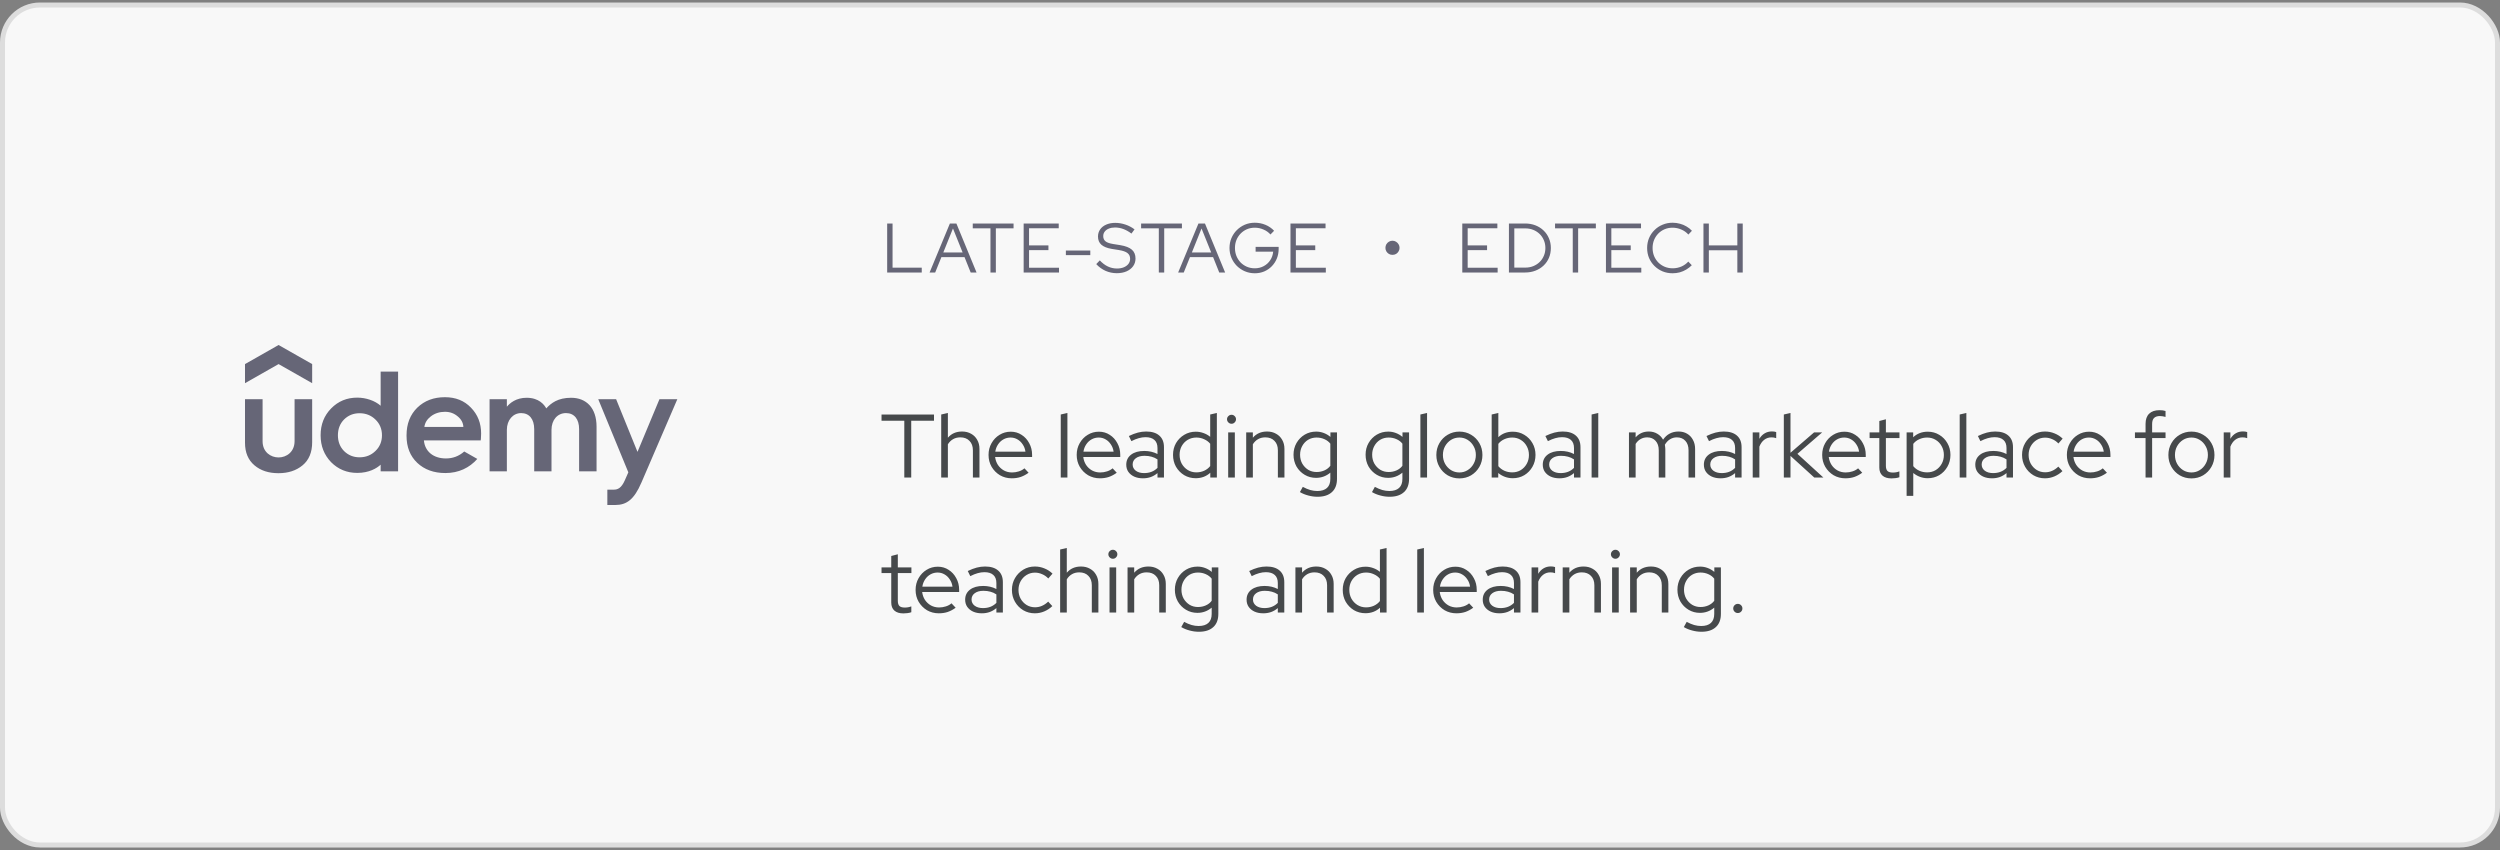
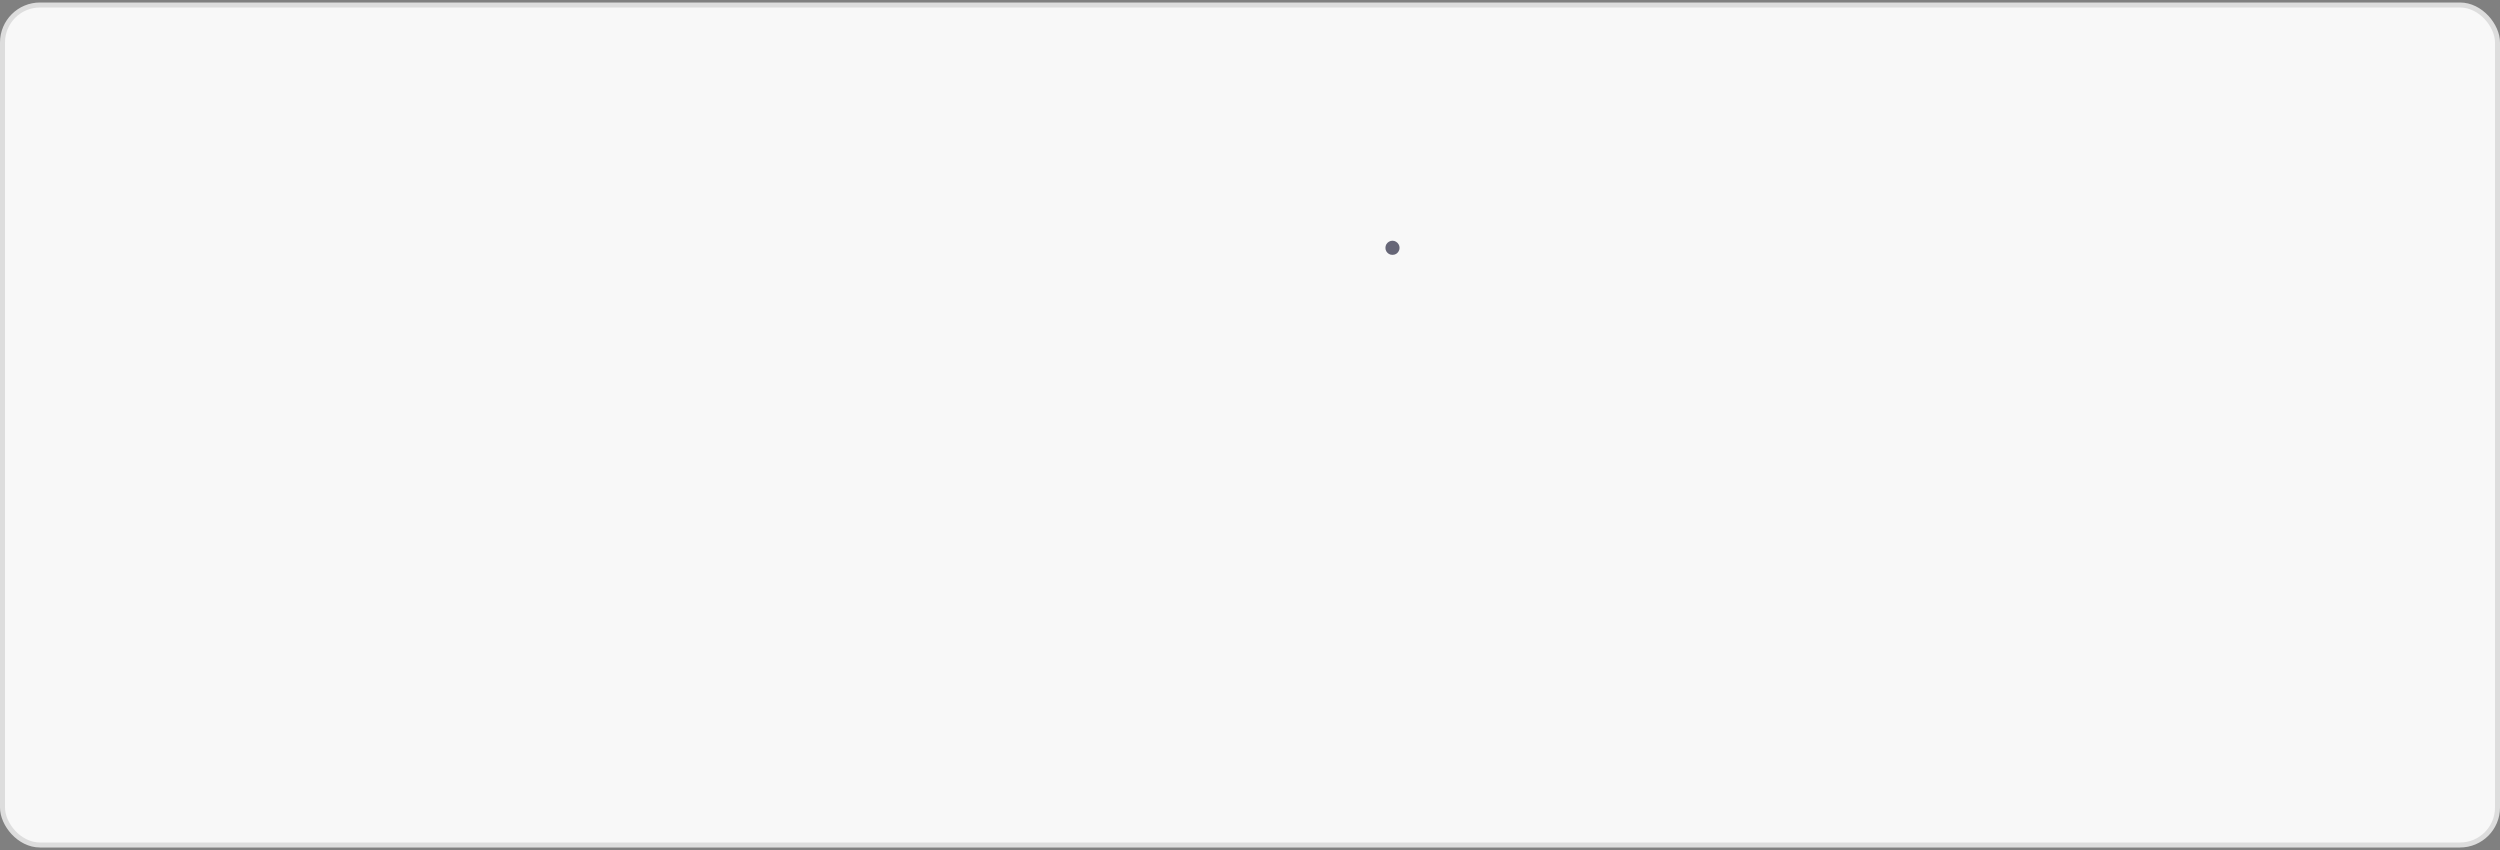
<svg xmlns="http://www.w3.org/2000/svg" width="500" height="170" viewBox="0 0 500 170" fill="none">
  <rect x="0" y="0" width="500" height="170" fill="#808080" stroke="none" />
  <rect x="0.5" y="1" width="499" height="168" rx="7.5" fill="#F8F8F8" />
  <g clip-path="url(#clip0_1125_4111)">
-     <path d="M62.432 76.635L55.715 72.817L49 76.635V72.817L55.716 69L62.433 72.817V76.635H62.432Z" fill="#666677" />
-     <path d="M49 79.841H52.518V88.255C52.518 90.43 54.167 91.489 55.716 91.489C57.278 91.489 58.915 90.401 58.915 88.226V79.841H62.433V88.456C62.433 90.459 61.794 92.004 60.515 93.064C59.234 94.123 57.636 94.639 55.687 94.639C53.739 94.639 52.14 94.124 50.89 93.064C49.64 92.005 49 90.517 49 88.542V79.841V79.841ZM92.85 90.299C91.785 91.233 90.572 91.69 89.188 91.69C86.664 91.69 84.972 90.274 84.781 88.082H96.148C96.148 88.082 96.225 87.375 96.225 86.71C96.225 84.649 95.555 82.931 94.188 81.529C92.852 80.127 91.108 79.439 88.985 79.439C86.746 79.439 84.914 80.127 83.46 81.529C82.035 82.931 81.308 84.763 81.308 87.054V87.167C81.308 89.428 82.035 91.231 83.46 92.577C84.884 93.922 86.774 94.609 89.072 94.609C91.743 94.609 93.868 93.572 95.463 91.784L92.85 90.299V90.299ZM86.163 83.275C86.947 82.673 87.908 82.359 88.984 82.359C90.001 82.359 90.844 82.673 91.572 83.304C92.266 83.878 92.641 84.583 92.673 85.393H84.871C84.984 84.556 85.414 83.85 86.164 83.276L86.163 83.275ZM128.266 96.554C126.838 99.871 125.345 101 123.055 101H121.468V97.93H122.751C123.539 97.93 124.271 97.638 124.969 96.053L125.667 94.466L119.648 79.841H123.224L127.499 90.374L131.89 79.841H135.466L128.267 96.554H128.266ZM76.13 74.317V81.147C74.977 80.13 73.183 79.525 71.449 79.525C69.384 79.525 67.64 80.24 66.216 81.699C64.82 83.131 64.122 84.905 64.122 87.052C64.122 89.2 64.82 90.974 66.216 92.433C67.64 93.865 69.385 94.581 71.449 94.581C73.829 94.581 75.334 93.66 76.13 92.938V94.266H79.619V74.318H76.13V74.317ZM75.083 90.202C74.24 91.032 73.164 91.462 71.913 91.462C70.663 91.462 69.646 91.032 68.802 90.202C67.99 89.372 67.582 88.313 67.582 87.054C67.582 85.793 67.989 84.735 68.802 83.904C69.646 83.074 70.663 82.645 71.913 82.645C73.164 82.645 74.24 83.074 75.083 83.904C75.955 84.735 76.393 85.793 76.393 87.054C76.393 88.313 75.955 89.372 75.083 90.202ZM114.223 79.554C111.573 79.554 110.195 80.637 109.252 81.68C108.874 80.971 107.811 79.554 105.327 79.554C103.228 79.554 101.991 80.599 101.373 81.343V79.842H97.914V94.268H101.373V85.967C101.373 84.02 102.595 82.618 104.222 82.618C105.881 82.618 106.84 83.849 106.84 85.823V94.267H110.3V85.966C110.3 83.991 111.491 82.617 113.206 82.617C114.864 82.617 115.823 83.848 115.823 85.822V94.266H119.312V85.336C119.312 81.575 117.259 79.555 114.223 79.555V79.554Z" fill="#666677" />
+     <path d="M62.432 76.635L55.715 72.817L49 76.635V72.817L55.716 69L62.433 72.817V76.635H62.432" fill="#666677" />
  </g>
-   <path d="M177.434 54.5V44.7H178.512V53.534H184.35V54.5H177.434ZM185.917 54.5L189.977 44.7H191.279L195.311 54.5H194.135L192.903 51.42H188.283L187.037 54.5H185.917ZM188.661 50.496H192.525L190.593 45.694L188.661 50.496ZM198.092 54.5V45.666H194.55V44.7H202.712V45.666H199.17V54.5H198.092ZM204.731 54.5V44.7H211.745V45.652H205.809V49.082H209.687V50.02H205.809V53.548H211.801V54.5H204.731ZM213.174 51.028V50.104H218.06V51.028H213.174ZM223.35 54.64C222.575 54.64 221.833 54.486 221.124 54.178C220.415 53.861 219.789 53.408 219.248 52.82L219.962 52.078C220.466 52.619 221.003 53.025 221.572 53.296C222.151 53.567 222.757 53.702 223.392 53.702C223.905 53.702 224.358 53.623 224.75 53.464C225.151 53.296 225.464 53.067 225.688 52.778C225.912 52.479 226.024 52.143 226.024 51.77C226.024 51.266 225.847 50.879 225.492 50.608C225.147 50.337 224.573 50.137 223.77 50.006L222.356 49.782C221.413 49.623 220.718 49.343 220.27 48.942C219.822 48.541 219.598 47.995 219.598 47.304C219.598 46.763 219.743 46.287 220.032 45.876C220.321 45.465 220.723 45.148 221.236 44.924C221.759 44.691 222.361 44.574 223.042 44.574C223.733 44.574 224.409 44.686 225.072 44.91C225.744 45.134 226.355 45.456 226.906 45.876L226.29 46.716C225.217 45.904 224.12 45.498 223 45.498C222.533 45.498 222.123 45.573 221.768 45.722C221.413 45.862 221.138 46.063 220.942 46.324C220.746 46.576 220.648 46.875 220.648 47.22C220.648 47.677 220.802 48.027 221.11 48.27C221.418 48.513 221.927 48.69 222.636 48.802L224.036 49.026C225.109 49.203 225.889 49.507 226.374 49.936C226.859 50.356 227.102 50.949 227.102 51.714C227.102 52.283 226.943 52.792 226.626 53.24C226.309 53.679 225.865 54.024 225.296 54.276C224.736 54.519 224.087 54.64 223.35 54.64ZM231.764 54.5V45.666H228.222V44.7H236.384V45.666H232.842V54.5H231.764ZM235.63 54.5L239.69 44.7H240.992L245.024 54.5H243.848L242.616 51.42H237.996L236.75 54.5H235.63ZM238.374 50.496H242.238L240.306 45.694L238.374 50.496ZM250.968 54.654C250.259 54.654 249.596 54.523 248.98 54.262C248.373 54.001 247.837 53.641 247.37 53.184C246.913 52.717 246.553 52.181 246.292 51.574C246.031 50.958 245.9 50.3 245.9 49.6C245.9 48.9 246.026 48.247 246.278 47.64C246.539 47.024 246.899 46.487 247.356 46.03C247.823 45.563 248.359 45.199 248.966 44.938C249.582 44.677 250.245 44.546 250.954 44.546C251.71 44.546 252.424 44.686 253.096 44.966C253.768 45.246 254.342 45.643 254.818 46.156L254.09 46.898C253.717 46.469 253.25 46.137 252.69 45.904C252.139 45.661 251.561 45.54 250.954 45.54C250.394 45.54 249.871 45.643 249.386 45.848C248.91 46.053 248.49 46.343 248.126 46.716C247.771 47.08 247.491 47.509 247.286 48.004C247.09 48.489 246.992 49.021 246.992 49.6C246.992 50.169 247.09 50.701 247.286 51.196C247.491 51.691 247.771 52.125 248.126 52.498C248.49 52.862 248.91 53.147 249.386 53.352C249.871 53.557 250.394 53.66 250.954 53.66C251.617 53.66 252.214 53.515 252.746 53.226C253.287 52.937 253.721 52.54 254.048 52.036C254.384 51.532 254.58 50.963 254.636 50.328H251.122V49.376H255.728V49.81C255.728 50.491 255.607 51.126 255.364 51.714C255.121 52.302 254.785 52.815 254.356 53.254C253.927 53.693 253.423 54.038 252.844 54.29C252.265 54.533 251.64 54.654 250.968 54.654ZM258.095 54.5V44.7H265.109V45.652H259.173V49.082H263.051V50.02H259.173V53.548H265.165V54.5H258.095Z" fill="#666677" />
  <path d="M278.485 50.972C278.233 50.972 278 50.911 277.785 50.79C277.57 50.659 277.398 50.487 277.267 50.272C277.146 50.057 277.085 49.824 277.085 49.572C277.085 49.311 277.146 49.073 277.267 48.858C277.398 48.643 277.57 48.471 277.785 48.34C278 48.209 278.233 48.144 278.485 48.144C278.746 48.144 278.984 48.209 279.199 48.34C279.414 48.471 279.586 48.643 279.717 48.858C279.848 49.073 279.913 49.311 279.913 49.572C279.913 49.824 279.848 50.057 279.717 50.272C279.596 50.487 279.428 50.659 279.213 50.79C278.998 50.911 278.756 50.972 278.485 50.972Z" fill="#666677" />
-   <path d="M292.457 54.5V44.7H299.471V45.652H293.535V49.082H297.413V50.02H293.535V53.548H299.527V54.5H292.457ZM302.862 53.52H305.074C305.643 53.52 306.171 53.422 306.656 53.226C307.141 53.03 307.566 52.755 307.93 52.4C308.294 52.045 308.574 51.63 308.77 51.154C308.975 50.678 309.078 50.16 309.078 49.6C309.078 49.04 308.975 48.522 308.77 48.046C308.574 47.57 308.294 47.155 307.93 46.8C307.566 46.445 307.141 46.17 306.656 45.974C306.171 45.778 305.643 45.68 305.074 45.68H302.862V53.52ZM301.784 54.5V44.7H305.018C305.765 44.7 306.451 44.821 307.076 45.064C307.701 45.307 308.243 45.647 308.7 46.086C309.167 46.525 309.526 47.043 309.778 47.64C310.039 48.237 310.17 48.891 310.17 49.6C310.17 50.309 310.044 50.963 309.792 51.56C309.54 52.157 309.181 52.675 308.714 53.114C308.257 53.553 307.711 53.893 307.076 54.136C306.451 54.379 305.765 54.5 305.018 54.5H301.784ZM314.551 54.5V45.666H311.009V44.7H319.171V45.666H315.629V54.5H314.551ZM321.19 54.5V44.7H328.204V45.652H322.268V49.082H326.146V50.02H322.268V53.548H328.26V54.5H321.19ZM334.508 54.654C333.798 54.654 333.136 54.528 332.52 54.276C331.904 54.015 331.362 53.655 330.896 53.198C330.429 52.731 330.065 52.195 329.804 51.588C329.552 50.972 329.426 50.309 329.426 49.6C329.426 48.891 329.552 48.233 329.804 47.626C330.065 47.01 330.429 46.473 330.896 46.016C331.362 45.549 331.904 45.19 332.52 44.938C333.136 44.677 333.798 44.546 334.508 44.546C335.021 44.546 335.511 44.611 335.978 44.742C336.454 44.863 336.892 45.045 337.294 45.288C337.704 45.521 338.068 45.811 338.386 46.156L337.672 46.912C337.289 46.473 336.818 46.137 336.258 45.904C335.698 45.661 335.114 45.54 334.508 45.54C333.938 45.54 333.411 45.643 332.926 45.848C332.44 46.053 332.016 46.343 331.652 46.716C331.297 47.08 331.017 47.509 330.812 48.004C330.616 48.489 330.518 49.021 330.518 49.6C330.518 50.169 330.616 50.701 330.812 51.196C331.017 51.691 331.302 52.125 331.666 52.498C332.03 52.862 332.454 53.147 332.94 53.352C333.434 53.557 333.966 53.66 334.536 53.66C335.142 53.66 335.721 53.543 336.272 53.31C336.822 53.067 337.284 52.736 337.658 52.316L338.358 53.044C338.031 53.38 337.662 53.669 337.252 53.912C336.85 54.155 336.416 54.341 335.95 54.472C335.483 54.593 335.002 54.654 334.508 54.654ZM340.691 54.5V44.7H341.769V49.082H347.467V44.7H348.545V54.5H347.467V50.048H341.769V54.5H340.691Z" fill="#666677" />
-   <path d="M180.86 95.5V84.142H176.306V82.9H186.8V84.142H182.246V95.5H180.86ZM188.243 95.5V82.9L189.575 82.594V87.544C190.283 86.716 191.231 86.302 192.419 86.302C193.103 86.302 193.703 86.452 194.219 86.752C194.747 87.04 195.155 87.448 195.443 87.976C195.743 88.492 195.893 89.098 195.893 89.794V95.5H194.579V90.064C194.579 89.26 194.351 88.63 193.895 88.174C193.451 87.706 192.839 87.472 192.059 87.472C191.519 87.472 191.039 87.592 190.619 87.832C190.199 88.072 189.851 88.414 189.575 88.858V95.5H188.243ZM202.352 95.662C201.488 95.662 200.702 95.458 199.994 95.05C199.298 94.63 198.74 94.066 198.32 93.358C197.912 92.65 197.708 91.858 197.708 90.982C197.708 90.118 197.906 89.338 198.302 88.642C198.698 87.934 199.232 87.376 199.904 86.968C200.576 86.548 201.326 86.338 202.154 86.338C202.958 86.338 203.678 86.548 204.314 86.968C204.962 87.376 205.472 87.934 205.844 88.642C206.228 89.338 206.42 90.118 206.42 90.982V91.396H199.022C199.094 91.984 199.28 92.512 199.58 92.98C199.892 93.448 200.294 93.82 200.786 94.096C201.278 94.36 201.818 94.492 202.406 94.492C202.874 94.492 203.33 94.42 203.774 94.276C204.218 94.132 204.59 93.928 204.89 93.664L205.718 94.546C205.214 94.918 204.686 95.2 204.134 95.392C203.594 95.572 203 95.662 202.352 95.662ZM199.058 90.334H205.088C205.016 89.794 204.836 89.314 204.548 88.894C204.272 88.462 203.924 88.126 203.504 87.886C203.084 87.634 202.622 87.508 202.118 87.508C201.602 87.508 201.128 87.628 200.696 87.868C200.264 88.108 199.904 88.444 199.616 88.876C199.328 89.296 199.142 89.782 199.058 90.334ZM212.15 95.5V82.9L213.482 82.594V95.5H212.15ZM219.983 95.662C219.119 95.662 218.333 95.458 217.625 95.05C216.929 94.63 216.371 94.066 215.951 93.358C215.543 92.65 215.339 91.858 215.339 90.982C215.339 90.118 215.537 89.338 215.933 88.642C216.329 87.934 216.863 87.376 217.535 86.968C218.207 86.548 218.957 86.338 219.785 86.338C220.589 86.338 221.309 86.548 221.945 86.968C222.593 87.376 223.103 87.934 223.475 88.642C223.859 89.338 224.051 90.118 224.051 90.982V91.396H216.653C216.725 91.984 216.911 92.512 217.211 92.98C217.523 93.448 217.925 93.82 218.417 94.096C218.909 94.36 219.449 94.492 220.037 94.492C220.505 94.492 220.961 94.42 221.405 94.276C221.849 94.132 222.221 93.928 222.521 93.664L223.349 94.546C222.845 94.918 222.317 95.2 221.765 95.392C221.225 95.572 220.631 95.662 219.983 95.662ZM216.689 90.334H222.719C222.647 89.794 222.467 89.314 222.179 88.894C221.903 88.462 221.555 88.126 221.135 87.886C220.715 87.634 220.253 87.508 219.749 87.508C219.233 87.508 218.759 87.628 218.327 87.868C217.895 88.108 217.535 88.444 217.247 88.876C216.959 89.296 216.773 89.782 216.689 90.334ZM228.582 95.662C227.922 95.662 227.34 95.548 226.836 95.32C226.344 95.092 225.954 94.774 225.666 94.366C225.39 93.958 225.252 93.484 225.252 92.944C225.252 92.092 225.576 91.42 226.224 90.928C226.872 90.436 227.748 90.19 228.852 90.19C229.824 90.19 230.706 90.394 231.498 90.802V89.614C231.498 88.894 231.294 88.354 230.886 87.994C230.478 87.622 229.884 87.436 229.104 87.436C228.66 87.436 228.21 87.502 227.754 87.634C227.31 87.754 226.818 87.952 226.278 88.228L225.774 87.202C226.422 86.89 227.022 86.662 227.574 86.518C228.126 86.374 228.678 86.302 229.23 86.302C230.37 86.302 231.246 86.572 231.858 87.112C232.482 87.652 232.794 88.426 232.794 89.434V95.5H231.498V94.618C231.09 94.966 230.64 95.23 230.148 95.41C229.668 95.578 229.146 95.662 228.582 95.662ZM226.53 92.908C226.53 93.412 226.74 93.826 227.16 94.15C227.592 94.462 228.144 94.618 228.816 94.618C229.356 94.618 229.848 94.534 230.292 94.366C230.736 94.198 231.138 93.934 231.498 93.574V91.882C231.126 91.63 230.73 91.45 230.31 91.342C229.89 91.222 229.416 91.162 228.888 91.162C228.168 91.162 227.592 91.324 227.16 91.648C226.74 91.96 226.53 92.38 226.53 92.908ZM239.141 95.644C238.301 95.644 237.533 95.44 236.837 95.032C236.153 94.612 235.607 94.054 235.199 93.358C234.803 92.65 234.605 91.858 234.605 90.982C234.605 90.106 234.803 89.32 235.199 88.624C235.607 87.928 236.153 87.376 236.837 86.968C237.533 86.548 238.307 86.338 239.159 86.338C239.687 86.338 240.197 86.428 240.689 86.608C241.181 86.776 241.631 87.028 242.039 87.364V82.9L243.371 82.594V95.5H242.057V94.546C241.265 95.278 240.293 95.644 239.141 95.644ZM239.267 94.474C239.831 94.474 240.353 94.366 240.833 94.15C241.325 93.922 241.727 93.61 242.039 93.214V88.75C241.727 88.366 241.325 88.066 240.833 87.85C240.353 87.622 239.831 87.508 239.267 87.508C238.643 87.508 238.073 87.658 237.557 87.958C237.053 88.258 236.651 88.672 236.351 89.2C236.063 89.716 235.919 90.304 235.919 90.964C235.919 91.624 236.063 92.218 236.351 92.746C236.651 93.274 237.053 93.694 237.557 94.006C238.073 94.318 238.643 94.474 239.267 94.474ZM245.636 95.5V86.482H246.968V95.5H245.636ZM246.302 84.754C246.062 84.754 245.852 84.664 245.672 84.484C245.492 84.304 245.402 84.094 245.402 83.854C245.402 83.602 245.492 83.392 245.672 83.224C245.852 83.044 246.062 82.954 246.302 82.954C246.554 82.954 246.764 83.044 246.932 83.224C247.112 83.392 247.202 83.602 247.202 83.854C247.202 84.094 247.112 84.304 246.932 84.484C246.764 84.664 246.554 84.754 246.302 84.754ZM249.239 95.5V86.482H250.571V87.544C251.279 86.716 252.227 86.302 253.415 86.302C254.099 86.302 254.699 86.452 255.215 86.752C255.743 87.04 256.151 87.448 256.439 87.976C256.739 88.492 256.889 89.098 256.889 89.794V95.5H255.575V90.064C255.575 89.26 255.347 88.63 254.891 88.174C254.447 87.706 253.835 87.472 253.055 87.472C252.515 87.472 252.035 87.592 251.615 87.832C251.195 88.072 250.847 88.414 250.571 88.858V95.5H249.239ZM263.51 99.352C262.886 99.352 262.268 99.268 261.656 99.1C261.044 98.944 260.486 98.716 259.982 98.416L260.558 97.372C261.098 97.66 261.596 97.87 262.052 98.002C262.52 98.134 262.988 98.2 263.456 98.2C264.308 98.2 264.956 97.996 265.4 97.588C265.844 97.18 266.066 96.58 266.066 95.788V94.528C265.238 95.224 264.284 95.572 263.204 95.572C262.376 95.572 261.62 95.368 260.936 94.96C260.252 94.552 259.706 94 259.298 93.304C258.902 92.596 258.704 91.81 258.704 90.946C258.704 90.082 258.902 89.302 259.298 88.606C259.706 87.898 260.252 87.34 260.936 86.932C261.62 86.524 262.388 86.32 263.24 86.32C263.756 86.32 264.254 86.41 264.734 86.59C265.226 86.77 265.676 87.034 266.084 87.382V86.482H267.398V95.77C267.398 96.922 267.062 97.804 266.39 98.416C265.718 99.04 264.758 99.352 263.51 99.352ZM263.312 94.402C263.888 94.402 264.416 94.294 264.896 94.078C265.376 93.862 265.766 93.556 266.066 93.16V88.732C265.766 88.348 265.37 88.048 264.878 87.832C264.398 87.616 263.876 87.508 263.312 87.508C262.688 87.508 262.124 87.658 261.62 87.958C261.128 88.258 260.738 88.672 260.45 89.2C260.162 89.716 260.018 90.298 260.018 90.946C260.018 91.594 260.162 92.182 260.45 92.71C260.75 93.226 261.146 93.64 261.638 93.952C262.142 94.252 262.7 94.402 263.312 94.402ZM277.924 99.352C277.3 99.352 276.682 99.268 276.07 99.1C275.458 98.944 274.9 98.716 274.396 98.416L274.972 97.372C275.512 97.66 276.01 97.87 276.466 98.002C276.934 98.134 277.402 98.2 277.87 98.2C278.722 98.2 279.37 97.996 279.814 97.588C280.258 97.18 280.48 96.58 280.48 95.788V94.528C279.652 95.224 278.698 95.572 277.618 95.572C276.79 95.572 276.034 95.368 275.35 94.96C274.666 94.552 274.12 94 273.712 93.304C273.316 92.596 273.118 91.81 273.118 90.946C273.118 90.082 273.316 89.302 273.712 88.606C274.12 87.898 274.666 87.34 275.35 86.932C276.034 86.524 276.802 86.32 277.654 86.32C278.17 86.32 278.668 86.41 279.148 86.59C279.64 86.77 280.09 87.034 280.498 87.382V86.482H281.812V95.77C281.812 96.922 281.476 97.804 280.804 98.416C280.132 99.04 279.172 99.352 277.924 99.352ZM277.726 94.402C278.302 94.402 278.83 94.294 279.31 94.078C279.79 93.862 280.18 93.556 280.48 93.16V88.732C280.18 88.348 279.784 88.048 279.292 87.832C278.812 87.616 278.29 87.508 277.726 87.508C277.102 87.508 276.538 87.658 276.034 87.958C275.542 88.258 275.152 88.672 274.864 89.2C274.576 89.716 274.432 90.298 274.432 90.946C274.432 91.594 274.576 92.182 274.864 92.71C275.164 93.226 275.56 93.64 276.052 93.952C276.556 94.252 277.114 94.402 277.726 94.402ZM284.079 95.5V82.9L285.411 82.594V95.5H284.079ZM291.877 95.68C291.025 95.68 290.245 95.476 289.537 95.068C288.841 94.648 288.289 94.084 287.881 93.376C287.473 92.668 287.269 91.876 287.269 91C287.269 90.124 287.473 89.332 287.881 88.624C288.289 87.916 288.841 87.358 289.537 86.95C290.245 86.53 291.025 86.32 291.877 86.32C292.741 86.32 293.521 86.53 294.217 86.95C294.913 87.358 295.465 87.916 295.873 88.624C296.281 89.332 296.485 90.124 296.485 91C296.485 91.876 296.281 92.668 295.873 93.376C295.465 94.084 294.913 94.648 294.217 95.068C293.521 95.476 292.741 95.68 291.877 95.68ZM291.877 94.492C292.489 94.492 293.041 94.336 293.533 94.024C294.037 93.712 294.433 93.292 294.721 92.764C295.021 92.236 295.171 91.648 295.171 91C295.171 90.34 295.021 89.752 294.721 89.236C294.433 88.708 294.037 88.288 293.533 87.976C293.041 87.664 292.489 87.508 291.877 87.508C291.265 87.508 290.707 87.664 290.203 87.976C289.711 88.288 289.315 88.708 289.015 89.236C288.727 89.752 288.583 90.34 288.583 91C288.583 91.648 288.727 92.236 289.015 92.764C289.315 93.292 289.711 93.712 290.203 94.024C290.707 94.336 291.265 94.492 291.877 94.492ZM298.335 95.5V82.9L299.667 82.594V87.436C300.435 86.704 301.401 86.338 302.565 86.338C303.417 86.338 304.185 86.548 304.869 86.968C305.553 87.376 306.093 87.928 306.489 88.624C306.897 89.32 307.101 90.106 307.101 90.982C307.101 91.858 306.897 92.65 306.489 93.358C306.093 94.054 305.553 94.612 304.869 95.032C304.185 95.44 303.411 95.644 302.547 95.644C302.019 95.644 301.503 95.554 300.999 95.374C300.507 95.194 300.057 94.936 299.649 94.6V95.5H298.335ZM302.439 94.474C303.075 94.474 303.645 94.324 304.149 94.024C304.653 93.712 305.049 93.298 305.337 92.782C305.637 92.254 305.787 91.66 305.787 91C305.787 90.34 305.637 89.746 305.337 89.218C305.049 88.69 304.653 88.276 304.149 87.976C303.645 87.664 303.075 87.508 302.439 87.508C301.875 87.508 301.347 87.622 300.855 87.85C300.375 88.066 299.979 88.372 299.667 88.768V93.232C299.979 93.616 300.381 93.922 300.873 94.15C301.365 94.366 301.887 94.474 302.439 94.474ZM311.884 95.662C311.224 95.662 310.642 95.548 310.138 95.32C309.646 95.092 309.256 94.774 308.968 94.366C308.692 93.958 308.554 93.484 308.554 92.944C308.554 92.092 308.878 91.42 309.526 90.928C310.174 90.436 311.05 90.19 312.154 90.19C313.126 90.19 314.008 90.394 314.8 90.802V89.614C314.8 88.894 314.596 88.354 314.188 87.994C313.78 87.622 313.186 87.436 312.406 87.436C311.962 87.436 311.512 87.502 311.056 87.634C310.612 87.754 310.12 87.952 309.58 88.228L309.076 87.202C309.724 86.89 310.324 86.662 310.876 86.518C311.428 86.374 311.98 86.302 312.532 86.302C313.672 86.302 314.548 86.572 315.16 87.112C315.784 87.652 316.096 88.426 316.096 89.434V95.5H314.8V94.618C314.392 94.966 313.942 95.23 313.45 95.41C312.97 95.578 312.448 95.662 311.884 95.662ZM309.832 92.908C309.832 93.412 310.042 93.826 310.462 94.15C310.894 94.462 311.446 94.618 312.118 94.618C312.658 94.618 313.15 94.534 313.594 94.366C314.038 94.198 314.44 93.934 314.8 93.574V91.882C314.428 91.63 314.032 91.45 313.612 91.342C313.192 91.222 312.718 91.162 312.19 91.162C311.47 91.162 310.894 91.324 310.462 91.648C310.042 91.96 309.832 92.38 309.832 92.908ZM318.322 95.5V82.9L319.654 82.594V95.5H318.322ZM325.792 95.5V86.482H327.124V87.472C327.808 86.692 328.69 86.302 329.77 86.302C330.406 86.302 330.97 86.452 331.462 86.752C331.954 87.04 332.338 87.436 332.614 87.94C332.986 87.388 333.43 86.98 333.946 86.716C334.462 86.44 335.05 86.302 335.71 86.302C336.37 86.302 336.946 86.452 337.438 86.752C337.93 87.04 338.314 87.448 338.59 87.976C338.878 88.492 339.022 89.098 339.022 89.794V95.5H337.708V90.064C337.708 89.26 337.498 88.63 337.078 88.174C336.658 87.706 336.088 87.472 335.368 87.472C334.876 87.472 334.426 87.598 334.018 87.85C333.61 88.09 333.262 88.456 332.974 88.948C332.998 89.08 333.016 89.218 333.028 89.362C333.052 89.494 333.064 89.638 333.064 89.794V95.5H331.75V90.064C331.75 89.26 331.54 88.63 331.12 88.174C330.7 87.706 330.136 87.472 329.428 87.472C328.948 87.472 328.51 87.586 328.114 87.814C327.73 88.03 327.4 88.354 327.124 88.786V95.5H325.792ZM344.105 95.662C343.445 95.662 342.863 95.548 342.359 95.32C341.867 95.092 341.477 94.774 341.189 94.366C340.913 93.958 340.775 93.484 340.775 92.944C340.775 92.092 341.099 91.42 341.747 90.928C342.395 90.436 343.271 90.19 344.375 90.19C345.347 90.19 346.229 90.394 347.021 90.802V89.614C347.021 88.894 346.817 88.354 346.409 87.994C346.001 87.622 345.407 87.436 344.627 87.436C344.183 87.436 343.733 87.502 343.277 87.634C342.833 87.754 342.341 87.952 341.801 88.228L341.297 87.202C341.945 86.89 342.545 86.662 343.097 86.518C343.649 86.374 344.201 86.302 344.753 86.302C345.893 86.302 346.769 86.572 347.381 87.112C348.005 87.652 348.317 88.426 348.317 89.434V95.5H347.021V94.618C346.613 94.966 346.163 95.23 345.671 95.41C345.191 95.578 344.669 95.662 344.105 95.662ZM342.053 92.908C342.053 93.412 342.263 93.826 342.683 94.15C343.115 94.462 343.667 94.618 344.339 94.618C344.879 94.618 345.371 94.534 345.815 94.366C346.259 94.198 346.661 93.934 347.021 93.574V91.882C346.649 91.63 346.253 91.45 345.833 91.342C345.413 91.222 344.939 91.162 344.411 91.162C343.691 91.162 343.115 91.324 342.683 91.648C342.263 91.96 342.053 92.38 342.053 92.908ZM350.542 95.5V86.482H351.874V87.76C352.15 87.292 352.498 86.932 352.918 86.68C353.35 86.416 353.842 86.284 354.394 86.284C354.706 86.284 354.988 86.326 355.24 86.41V87.634C355.084 87.574 354.928 87.532 354.772 87.508C354.616 87.484 354.46 87.472 354.304 87.472C353.752 87.472 353.266 87.634 352.846 87.958C352.438 88.27 352.114 88.726 351.874 89.326V95.5H350.542ZM356.765 95.5V82.9L358.097 82.594V90.55L362.813 86.482H364.433L359.483 90.766L364.667 95.5H362.849L358.097 91.18V95.5H356.765ZM369.081 95.662C368.217 95.662 367.431 95.458 366.723 95.05C366.027 94.63 365.469 94.066 365.049 93.358C364.641 92.65 364.437 91.858 364.437 90.982C364.437 90.118 364.635 89.338 365.031 88.642C365.427 87.934 365.961 87.376 366.633 86.968C367.305 86.548 368.055 86.338 368.883 86.338C369.687 86.338 370.407 86.548 371.043 86.968C371.691 87.376 372.201 87.934 372.573 88.642C372.957 89.338 373.149 90.118 373.149 90.982V91.396H365.751C365.823 91.984 366.009 92.512 366.309 92.98C366.621 93.448 367.023 93.82 367.515 94.096C368.007 94.36 368.547 94.492 369.135 94.492C369.603 94.492 370.059 94.42 370.503 94.276C370.947 94.132 371.319 93.928 371.619 93.664L372.447 94.546C371.943 94.918 371.415 95.2 370.863 95.392C370.323 95.572 369.729 95.662 369.081 95.662ZM365.787 90.334H371.817C371.745 89.794 371.565 89.314 371.277 88.894C371.001 88.462 370.653 88.126 370.233 87.886C369.813 87.634 369.351 87.508 368.847 87.508C368.331 87.508 367.857 87.628 367.425 87.868C366.993 88.108 366.633 88.444 366.345 88.876C366.057 89.296 365.871 89.782 365.787 90.334ZM378.293 95.68C377.513 95.68 376.913 95.494 376.493 95.122C376.073 94.75 375.863 94.21 375.863 93.502V87.616H373.919V86.482H375.863V84.196L377.177 83.854V86.482H379.895V87.616H377.177V93.16C377.177 93.64 377.285 93.988 377.501 94.204C377.717 94.408 378.071 94.51 378.563 94.51C378.815 94.51 379.037 94.492 379.229 94.456C379.433 94.42 379.649 94.36 379.877 94.276V95.446C379.649 95.53 379.391 95.59 379.103 95.626C378.827 95.662 378.557 95.68 378.293 95.68ZM381.322 99.172V86.482H382.636V87.454C383.416 86.71 384.388 86.338 385.552 86.338C386.404 86.338 387.172 86.548 387.856 86.968C388.54 87.376 389.08 87.928 389.476 88.624C389.884 89.32 390.088 90.106 390.088 90.982C390.088 91.858 389.884 92.65 389.476 93.358C389.08 94.054 388.54 94.612 387.856 95.032C387.172 95.44 386.398 95.644 385.534 95.644C385.006 95.644 384.496 95.554 384.004 95.374C383.512 95.194 383.062 94.936 382.654 94.6V99.172H381.322ZM385.426 94.474C386.062 94.474 386.632 94.324 387.136 94.024C387.64 93.712 388.036 93.298 388.324 92.782C388.624 92.254 388.774 91.66 388.774 91C388.774 90.34 388.624 89.746 388.324 89.218C388.036 88.69 387.64 88.276 387.136 87.976C386.632 87.664 386.062 87.508 385.426 87.508C384.862 87.508 384.334 87.622 383.842 87.85C383.362 88.066 382.966 88.372 382.654 88.768V93.232C382.966 93.616 383.368 93.922 383.86 94.15C384.352 94.366 384.874 94.474 385.426 94.474ZM391.939 95.5V82.9L393.271 82.594V95.5H391.939ZM398.386 95.662C397.726 95.662 397.144 95.548 396.64 95.32C396.148 95.092 395.758 94.774 395.47 94.366C395.194 93.958 395.056 93.484 395.056 92.944C395.056 92.092 395.38 91.42 396.028 90.928C396.676 90.436 397.552 90.19 398.656 90.19C399.628 90.19 400.51 90.394 401.302 90.802V89.614C401.302 88.894 401.098 88.354 400.69 87.994C400.282 87.622 399.688 87.436 398.908 87.436C398.464 87.436 398.014 87.502 397.558 87.634C397.114 87.754 396.622 87.952 396.082 88.228L395.578 87.202C396.226 86.89 396.826 86.662 397.378 86.518C397.93 86.374 398.482 86.302 399.034 86.302C400.174 86.302 401.05 86.572 401.662 87.112C402.286 87.652 402.598 88.426 402.598 89.434V95.5H401.302V94.618C400.894 94.966 400.444 95.23 399.952 95.41C399.472 95.578 398.95 95.662 398.386 95.662ZM396.334 92.908C396.334 93.412 396.544 93.826 396.964 94.15C397.396 94.462 397.948 94.618 398.62 94.618C399.16 94.618 399.652 94.534 400.096 94.366C400.54 94.198 400.942 93.934 401.302 93.574V91.882C400.93 91.63 400.534 91.45 400.114 91.342C399.694 91.222 399.22 91.162 398.692 91.162C397.972 91.162 397.396 91.324 396.964 91.648C396.544 91.96 396.334 92.38 396.334 92.908ZM408.999 95.662C408.147 95.662 407.373 95.458 406.677 95.05C405.981 94.63 405.429 94.066 405.021 93.358C404.613 92.65 404.409 91.858 404.409 90.982C404.409 90.106 404.613 89.32 405.021 88.624C405.429 87.916 405.981 87.352 406.677 86.932C407.373 86.512 408.147 86.302 408.999 86.302C409.659 86.302 410.295 86.428 410.907 86.68C411.519 86.92 412.059 87.268 412.527 87.724L411.681 88.696C411.321 88.312 410.907 88.024 410.439 87.832C409.983 87.628 409.509 87.526 409.017 87.526C408.405 87.526 407.847 87.682 407.343 87.994C406.851 88.294 406.455 88.708 406.155 89.236C405.867 89.752 405.723 90.334 405.723 90.982C405.723 91.63 405.867 92.218 406.155 92.746C406.455 93.274 406.857 93.694 407.361 94.006C407.865 94.306 408.423 94.456 409.035 94.456C409.527 94.456 409.989 94.36 410.421 94.168C410.865 93.976 411.279 93.694 411.663 93.322L412.491 94.222C412.011 94.678 411.471 95.032 410.871 95.284C410.271 95.536 409.647 95.662 408.999 95.662ZM418.018 95.662C417.154 95.662 416.368 95.458 415.66 95.05C414.964 94.63 414.406 94.066 413.986 93.358C413.578 92.65 413.374 91.858 413.374 90.982C413.374 90.118 413.572 89.338 413.968 88.642C414.364 87.934 414.898 87.376 415.57 86.968C416.242 86.548 416.992 86.338 417.82 86.338C418.624 86.338 419.344 86.548 419.98 86.968C420.628 87.376 421.138 87.934 421.51 88.642C421.894 89.338 422.086 90.118 422.086 90.982V91.396H414.688C414.76 91.984 414.946 92.512 415.246 92.98C415.558 93.448 415.96 93.82 416.452 94.096C416.944 94.36 417.484 94.492 418.072 94.492C418.54 94.492 418.996 94.42 419.44 94.276C419.884 94.132 420.256 93.928 420.556 93.664L421.384 94.546C420.88 94.918 420.352 95.2 419.8 95.392C419.26 95.572 418.666 95.662 418.018 95.662ZM414.724 90.334H420.754C420.682 89.794 420.502 89.314 420.214 88.894C419.938 88.462 419.59 88.126 419.17 87.886C418.75 87.634 418.288 87.508 417.784 87.508C417.268 87.508 416.794 87.628 416.362 87.868C415.93 88.108 415.57 88.444 415.282 88.876C414.994 89.296 414.808 89.782 414.724 90.334ZM429.112 95.5V87.616H426.988V86.482H429.112V84.772C429.112 83.884 429.352 83.206 429.832 82.738C430.312 82.27 431.002 82.036 431.902 82.036C432.142 82.036 432.358 82.048 432.55 82.072C432.742 82.096 432.928 82.138 433.108 82.198V83.386C432.904 83.326 432.718 83.284 432.55 83.26C432.382 83.224 432.196 83.206 431.992 83.206C431.464 83.206 431.068 83.338 430.804 83.602C430.552 83.854 430.426 84.256 430.426 84.808V86.482H433.108V87.616H430.426V95.5H429.112ZM438.285 95.68C437.433 95.68 436.653 95.476 435.945 95.068C435.249 94.648 434.697 94.084 434.289 93.376C433.881 92.668 433.677 91.876 433.677 91C433.677 90.124 433.881 89.332 434.289 88.624C434.697 87.916 435.249 87.358 435.945 86.95C436.653 86.53 437.433 86.32 438.285 86.32C439.149 86.32 439.929 86.53 440.625 86.95C441.321 87.358 441.873 87.916 442.281 88.624C442.689 89.332 442.893 90.124 442.893 91C442.893 91.876 442.689 92.668 442.281 93.376C441.873 94.084 441.321 94.648 440.625 95.068C439.929 95.476 439.149 95.68 438.285 95.68ZM438.285 94.492C438.897 94.492 439.449 94.336 439.941 94.024C440.445 93.712 440.841 93.292 441.129 92.764C441.429 92.236 441.579 91.648 441.579 91C441.579 90.34 441.429 89.752 441.129 89.236C440.841 88.708 440.445 88.288 439.941 87.976C439.449 87.664 438.897 87.508 438.285 87.508C437.673 87.508 437.115 87.664 436.611 87.976C436.119 88.288 435.723 88.708 435.423 89.236C435.135 89.752 434.991 90.34 434.991 91C434.991 91.648 435.135 92.236 435.423 92.764C435.723 93.292 436.119 93.712 436.611 94.024C437.115 94.336 437.673 94.492 438.285 94.492ZM444.743 95.5V86.482H446.075V87.76C446.351 87.292 446.699 86.932 447.119 86.68C447.551 86.416 448.043 86.284 448.595 86.284C448.907 86.284 449.189 86.326 449.441 86.41V87.634C449.285 87.574 449.129 87.532 448.973 87.508C448.817 87.484 448.661 87.472 448.505 87.472C447.953 87.472 447.467 87.634 447.047 87.958C446.639 88.27 446.315 88.726 446.075 89.326V95.5H444.743ZM180.68 122.68C179.9 122.68 179.3 122.494 178.88 122.122C178.46 121.75 178.25 121.21 178.25 120.502V114.616H176.306V113.482H178.25V111.196L179.564 110.854V113.482H182.282V114.616H179.564V120.16C179.564 120.64 179.672 120.988 179.888 121.204C180.104 121.408 180.458 121.51 180.95 121.51C181.202 121.51 181.424 121.492 181.616 121.456C181.82 121.42 182.036 121.36 182.264 121.276V122.446C182.036 122.53 181.778 122.59 181.49 122.626C181.214 122.662 180.944 122.68 180.68 122.68ZM187.762 122.662C186.898 122.662 186.112 122.458 185.404 122.05C184.708 121.63 184.15 121.066 183.73 120.358C183.322 119.65 183.118 118.858 183.118 117.982C183.118 117.118 183.316 116.338 183.712 115.642C184.108 114.934 184.642 114.376 185.314 113.968C185.986 113.548 186.736 113.338 187.564 113.338C188.368 113.338 189.088 113.548 189.724 113.968C190.372 114.376 190.882 114.934 191.254 115.642C191.638 116.338 191.83 117.118 191.83 117.982V118.396H184.432C184.504 118.984 184.69 119.512 184.99 119.98C185.302 120.448 185.704 120.82 186.196 121.096C186.688 121.36 187.228 121.492 187.816 121.492C188.284 121.492 188.74 121.42 189.184 121.276C189.628 121.132 190 120.928 190.3 120.664L191.128 121.546C190.624 121.918 190.096 122.2 189.544 122.392C189.004 122.572 188.41 122.662 187.762 122.662ZM184.468 117.334H190.498C190.426 116.794 190.246 116.314 189.958 115.894C189.682 115.462 189.334 115.126 188.914 114.886C188.494 114.634 188.032 114.508 187.528 114.508C187.012 114.508 186.538 114.628 186.106 114.868C185.674 115.108 185.314 115.444 185.026 115.876C184.738 116.296 184.552 116.782 184.468 117.334ZM196.361 122.662C195.701 122.662 195.119 122.548 194.615 122.32C194.123 122.092 193.733 121.774 193.445 121.366C193.169 120.958 193.031 120.484 193.031 119.944C193.031 119.092 193.355 118.42 194.003 117.928C194.651 117.436 195.527 117.19 196.631 117.19C197.603 117.19 198.485 117.394 199.277 117.802V116.614C199.277 115.894 199.073 115.354 198.665 114.994C198.257 114.622 197.663 114.436 196.883 114.436C196.439 114.436 195.989 114.502 195.533 114.634C195.089 114.754 194.597 114.952 194.057 115.228L193.553 114.202C194.201 113.89 194.801 113.662 195.353 113.518C195.905 113.374 196.457 113.302 197.009 113.302C198.149 113.302 199.025 113.572 199.637 114.112C200.261 114.652 200.573 115.426 200.573 116.434V122.5H199.277V121.618C198.869 121.966 198.419 122.23 197.927 122.41C197.447 122.578 196.925 122.662 196.361 122.662ZM194.309 119.908C194.309 120.412 194.519 120.826 194.939 121.15C195.371 121.462 195.923 121.618 196.595 121.618C197.135 121.618 197.627 121.534 198.071 121.366C198.515 121.198 198.917 120.934 199.277 120.574V118.882C198.905 118.63 198.509 118.45 198.089 118.342C197.669 118.222 197.195 118.162 196.667 118.162C195.947 118.162 195.371 118.324 194.939 118.648C194.519 118.96 194.309 119.38 194.309 119.908ZM206.974 122.662C206.122 122.662 205.348 122.458 204.652 122.05C203.956 121.63 203.404 121.066 202.996 120.358C202.588 119.65 202.384 118.858 202.384 117.982C202.384 117.106 202.588 116.32 202.996 115.624C203.404 114.916 203.956 114.352 204.652 113.932C205.348 113.512 206.122 113.302 206.974 113.302C207.634 113.302 208.27 113.428 208.882 113.68C209.494 113.92 210.034 114.268 210.502 114.724L209.656 115.696C209.296 115.312 208.882 115.024 208.414 114.832C207.958 114.628 207.484 114.526 206.992 114.526C206.38 114.526 205.822 114.682 205.318 114.994C204.826 115.294 204.43 115.708 204.13 116.236C203.842 116.752 203.698 117.334 203.698 117.982C203.698 118.63 203.842 119.218 204.13 119.746C204.43 120.274 204.832 120.694 205.336 121.006C205.84 121.306 206.398 121.456 207.01 121.456C207.502 121.456 207.964 121.36 208.396 121.168C208.84 120.976 209.254 120.694 209.638 120.322L210.466 121.222C209.986 121.678 209.446 122.032 208.846 122.284C208.246 122.536 207.622 122.662 206.974 122.662ZM212.027 122.5V109.9L213.359 109.594V114.544C214.067 113.716 215.015 113.302 216.203 113.302C216.887 113.302 217.487 113.452 218.003 113.752C218.531 114.04 218.939 114.448 219.227 114.976C219.527 115.492 219.677 116.098 219.677 116.794V122.5H218.363V117.064C218.363 116.26 218.135 115.63 217.679 115.174C217.235 114.706 216.623 114.472 215.843 114.472C215.303 114.472 214.823 114.592 214.403 114.832C213.983 115.072 213.635 115.414 213.359 115.858V122.5H212.027ZM221.905 122.5V113.482H223.237V122.5H221.905ZM222.571 111.754C222.331 111.754 222.121 111.664 221.941 111.484C221.761 111.304 221.671 111.094 221.671 110.854C221.671 110.602 221.761 110.392 221.941 110.224C222.121 110.044 222.331 109.954 222.571 109.954C222.823 109.954 223.033 110.044 223.201 110.224C223.381 110.392 223.471 110.602 223.471 110.854C223.471 111.094 223.381 111.304 223.201 111.484C223.033 111.664 222.823 111.754 222.571 111.754ZM225.509 122.5V113.482H226.841V114.544C227.549 113.716 228.497 113.302 229.685 113.302C230.369 113.302 230.969 113.452 231.485 113.752C232.013 114.04 232.421 114.448 232.709 114.976C233.009 115.492 233.159 116.098 233.159 116.794V122.5H231.845V117.064C231.845 116.26 231.617 115.63 231.161 115.174C230.717 114.706 230.105 114.472 229.325 114.472C228.785 114.472 228.305 114.592 227.885 114.832C227.465 115.072 227.117 115.414 226.841 115.858V122.5H225.509ZM239.78 126.352C239.156 126.352 238.538 126.268 237.926 126.1C237.314 125.944 236.756 125.716 236.252 125.416L236.828 124.372C237.368 124.66 237.866 124.87 238.322 125.002C238.79 125.134 239.258 125.2 239.726 125.2C240.578 125.2 241.226 124.996 241.67 124.588C242.114 124.18 242.336 123.58 242.336 122.788V121.528C241.508 122.224 240.554 122.572 239.474 122.572C238.646 122.572 237.89 122.368 237.206 121.96C236.522 121.552 235.976 121 235.568 120.304C235.172 119.596 234.974 118.81 234.974 117.946C234.974 117.082 235.172 116.302 235.568 115.606C235.976 114.898 236.522 114.34 237.206 113.932C237.89 113.524 238.658 113.32 239.51 113.32C240.026 113.32 240.524 113.41 241.004 113.59C241.496 113.77 241.946 114.034 242.354 114.382V113.482H243.668V122.77C243.668 123.922 243.332 124.804 242.66 125.416C241.988 126.04 241.028 126.352 239.78 126.352ZM239.582 121.402C240.158 121.402 240.686 121.294 241.166 121.078C241.646 120.862 242.036 120.556 242.336 120.16V115.732C242.036 115.348 241.64 115.048 241.148 114.832C240.668 114.616 240.146 114.508 239.582 114.508C238.958 114.508 238.394 114.658 237.89 114.958C237.398 115.258 237.008 115.672 236.72 116.2C236.432 116.716 236.288 117.298 236.288 117.946C236.288 118.594 236.432 119.182 236.72 119.71C237.02 120.226 237.416 120.64 237.908 120.952C238.412 121.252 238.97 121.402 239.582 121.402ZM252.646 122.662C251.986 122.662 251.404 122.548 250.9 122.32C250.408 122.092 250.018 121.774 249.73 121.366C249.454 120.958 249.316 120.484 249.316 119.944C249.316 119.092 249.64 118.42 250.288 117.928C250.936 117.436 251.812 117.19 252.916 117.19C253.888 117.19 254.77 117.394 255.562 117.802V116.614C255.562 115.894 255.358 115.354 254.95 114.994C254.542 114.622 253.948 114.436 253.168 114.436C252.724 114.436 252.274 114.502 251.818 114.634C251.374 114.754 250.882 114.952 250.342 115.228L249.838 114.202C250.486 113.89 251.086 113.662 251.638 113.518C252.19 113.374 252.742 113.302 253.294 113.302C254.434 113.302 255.31 113.572 255.922 114.112C256.546 114.652 256.858 115.426 256.858 116.434V122.5H255.562V121.618C255.154 121.966 254.704 122.23 254.212 122.41C253.732 122.578 253.21 122.662 252.646 122.662ZM250.594 119.908C250.594 120.412 250.804 120.826 251.224 121.15C251.656 121.462 252.208 121.618 252.88 121.618C253.42 121.618 253.912 121.534 254.356 121.366C254.8 121.198 255.202 120.934 255.562 120.574V118.882C255.19 118.63 254.794 118.45 254.374 118.342C253.954 118.222 253.48 118.162 252.952 118.162C252.232 118.162 251.656 118.324 251.224 118.648C250.804 118.96 250.594 119.38 250.594 119.908ZM259.083 122.5V113.482H260.415V114.544C261.123 113.716 262.071 113.302 263.259 113.302C263.943 113.302 264.543 113.452 265.059 113.752C265.587 114.04 265.995 114.448 266.283 114.976C266.583 115.492 266.733 116.098 266.733 116.794V122.5H265.419V117.064C265.419 116.26 265.191 115.63 264.735 115.174C264.291 114.706 263.679 114.472 262.899 114.472C262.359 114.472 261.879 114.592 261.459 114.832C261.039 115.072 260.691 115.414 260.415 115.858V122.5H259.083ZM273.084 122.644C272.244 122.644 271.476 122.44 270.78 122.032C270.096 121.612 269.55 121.054 269.142 120.358C268.746 119.65 268.548 118.858 268.548 117.982C268.548 117.106 268.746 116.32 269.142 115.624C269.55 114.928 270.096 114.376 270.78 113.968C271.476 113.548 272.25 113.338 273.102 113.338C273.63 113.338 274.14 113.428 274.632 113.608C275.124 113.776 275.574 114.028 275.982 114.364V109.9L277.314 109.594V122.5H276V121.546C275.208 122.278 274.236 122.644 273.084 122.644ZM273.21 121.474C273.774 121.474 274.296 121.366 274.776 121.15C275.268 120.922 275.67 120.61 275.982 120.214V115.75C275.67 115.366 275.268 115.066 274.776 114.85C274.296 114.622 273.774 114.508 273.21 114.508C272.586 114.508 272.016 114.658 271.5 114.958C270.996 115.258 270.594 115.672 270.294 116.2C270.006 116.716 269.862 117.304 269.862 117.964C269.862 118.624 270.006 119.218 270.294 119.746C270.594 120.274 270.996 120.694 271.5 121.006C272.016 121.318 272.586 121.474 273.21 121.474ZM283.447 122.5V109.9L284.779 109.594V122.5H283.447ZM291.28 122.662C290.416 122.662 289.63 122.458 288.922 122.05C288.226 121.63 287.668 121.066 287.248 120.358C286.84 119.65 286.636 118.858 286.636 117.982C286.636 117.118 286.834 116.338 287.23 115.642C287.626 114.934 288.16 114.376 288.832 113.968C289.504 113.548 290.254 113.338 291.082 113.338C291.886 113.338 292.606 113.548 293.242 113.968C293.89 114.376 294.4 114.934 294.772 115.642C295.156 116.338 295.348 117.118 295.348 117.982V118.396H287.95C288.022 118.984 288.208 119.512 288.508 119.98C288.82 120.448 289.222 120.82 289.714 121.096C290.206 121.36 290.746 121.492 291.334 121.492C291.802 121.492 292.258 121.42 292.702 121.276C293.146 121.132 293.518 120.928 293.818 120.664L294.646 121.546C294.142 121.918 293.614 122.2 293.062 122.392C292.522 122.572 291.928 122.662 291.28 122.662ZM287.986 117.334H294.016C293.944 116.794 293.764 116.314 293.476 115.894C293.2 115.462 292.852 115.126 292.432 114.886C292.012 114.634 291.55 114.508 291.046 114.508C290.53 114.508 290.056 114.628 289.624 114.868C289.192 115.108 288.832 115.444 288.544 115.876C288.256 116.296 288.07 116.782 287.986 117.334ZM299.878 122.662C299.218 122.662 298.636 122.548 298.132 122.32C297.64 122.092 297.25 121.774 296.962 121.366C296.686 120.958 296.548 120.484 296.548 119.944C296.548 119.092 296.872 118.42 297.52 117.928C298.168 117.436 299.044 117.19 300.148 117.19C301.12 117.19 302.002 117.394 302.794 117.802V116.614C302.794 115.894 302.59 115.354 302.182 114.994C301.774 114.622 301.18 114.436 300.4 114.436C299.956 114.436 299.506 114.502 299.05 114.634C298.606 114.754 298.114 114.952 297.574 115.228L297.07 114.202C297.718 113.89 298.318 113.662 298.87 113.518C299.422 113.374 299.974 113.302 300.526 113.302C301.666 113.302 302.542 113.572 303.154 114.112C303.778 114.652 304.09 115.426 304.09 116.434V122.5H302.794V121.618C302.386 121.966 301.936 122.23 301.444 122.41C300.964 122.578 300.442 122.662 299.878 122.662ZM297.826 119.908C297.826 120.412 298.036 120.826 298.456 121.15C298.888 121.462 299.44 121.618 300.112 121.618C300.652 121.618 301.144 121.534 301.588 121.366C302.032 121.198 302.434 120.934 302.794 120.574V118.882C302.422 118.63 302.026 118.45 301.606 118.342C301.186 118.222 300.712 118.162 300.184 118.162C299.464 118.162 298.888 118.324 298.456 118.648C298.036 118.96 297.826 119.38 297.826 119.908ZM306.316 122.5V113.482H307.648V114.76C307.924 114.292 308.272 113.932 308.692 113.68C309.124 113.416 309.616 113.284 310.168 113.284C310.48 113.284 310.762 113.326 311.014 113.41V114.634C310.858 114.574 310.702 114.532 310.546 114.508C310.39 114.484 310.234 114.472 310.078 114.472C309.526 114.472 309.04 114.634 308.62 114.958C308.212 115.27 307.888 115.726 307.648 116.326V122.5H306.316ZM312.538 122.5V113.482H313.87V114.544C314.578 113.716 315.526 113.302 316.714 113.302C317.398 113.302 317.998 113.452 318.514 113.752C319.042 114.04 319.45 114.448 319.738 114.976C320.038 115.492 320.188 116.098 320.188 116.794V122.5H318.874V117.064C318.874 116.26 318.646 115.63 318.19 115.174C317.746 114.706 317.134 114.472 316.354 114.472C315.814 114.472 315.334 114.592 314.914 114.832C314.494 115.072 314.146 115.414 313.87 115.858V122.5H312.538ZM322.417 122.5V113.482H323.749V122.5H322.417ZM323.083 111.754C322.843 111.754 322.633 111.664 322.453 111.484C322.273 111.304 322.183 111.094 322.183 110.854C322.183 110.602 322.273 110.392 322.453 110.224C322.633 110.044 322.843 109.954 323.083 109.954C323.335 109.954 323.545 110.044 323.713 110.224C323.893 110.392 323.983 110.602 323.983 110.854C323.983 111.094 323.893 111.304 323.713 111.484C323.545 111.664 323.335 111.754 323.083 111.754ZM326.021 122.5V113.482H327.353V114.544C328.061 113.716 329.009 113.302 330.197 113.302C330.881 113.302 331.481 113.452 331.997 113.752C332.525 114.04 332.933 114.448 333.221 114.976C333.521 115.492 333.671 116.098 333.671 116.794V122.5H332.357V117.064C332.357 116.26 332.129 115.63 331.673 115.174C331.229 114.706 330.617 114.472 329.837 114.472C329.297 114.472 328.817 114.592 328.397 114.832C327.977 115.072 327.629 115.414 327.353 115.858V122.5H326.021ZM340.292 126.352C339.668 126.352 339.05 126.268 338.438 126.1C337.826 125.944 337.268 125.716 336.764 125.416L337.34 124.372C337.88 124.66 338.378 124.87 338.834 125.002C339.302 125.134 339.77 125.2 340.238 125.2C341.09 125.2 341.738 124.996 342.182 124.588C342.626 124.18 342.848 123.58 342.848 122.788V121.528C342.02 122.224 341.066 122.572 339.986 122.572C339.158 122.572 338.402 122.368 337.718 121.96C337.034 121.552 336.488 121 336.08 120.304C335.684 119.596 335.486 118.81 335.486 117.946C335.486 117.082 335.684 116.302 336.08 115.606C336.488 114.898 337.034 114.34 337.718 113.932C338.402 113.524 339.17 113.32 340.022 113.32C340.538 113.32 341.036 113.41 341.516 113.59C342.008 113.77 342.458 114.034 342.866 114.382V113.482H344.18V122.77C344.18 123.922 343.844 124.804 343.172 125.416C342.5 126.04 341.54 126.352 340.292 126.352ZM340.094 121.402C340.67 121.402 341.198 121.294 341.678 121.078C342.158 120.862 342.548 120.556 342.848 120.16V115.732C342.548 115.348 342.152 115.048 341.66 114.832C341.18 114.616 340.658 114.508 340.094 114.508C339.47 114.508 338.906 114.658 338.402 114.958C337.91 115.258 337.52 115.672 337.232 116.2C336.944 116.716 336.8 117.298 336.8 117.946C336.8 118.594 336.944 119.182 337.232 119.71C337.532 120.226 337.928 120.64 338.42 120.952C338.924 121.252 339.482 121.402 340.094 121.402ZM347.562 122.608C347.311 122.608 347.095 122.518 346.915 122.338C346.735 122.158 346.645 121.942 346.645 121.69C346.645 121.438 346.735 121.222 346.915 121.042C347.095 120.862 347.311 120.772 347.562 120.772C347.815 120.772 348.031 120.862 348.211 121.042C348.391 121.222 348.481 121.438 348.481 121.69C348.481 121.942 348.391 122.158 348.211 122.338C348.031 122.518 347.815 122.608 347.562 122.608Z" fill="#46494B" />
  <rect x="0.5" y="1" width="499" height="168" rx="7.5" stroke="#DDDDDD" />
  <defs>
    <clipPath id="clip0_1125_4111">
-       <rect width="87" height="32" fill="white" transform="translate(49 69)" />
-     </clipPath>
+       </clipPath>
  </defs>
</svg>